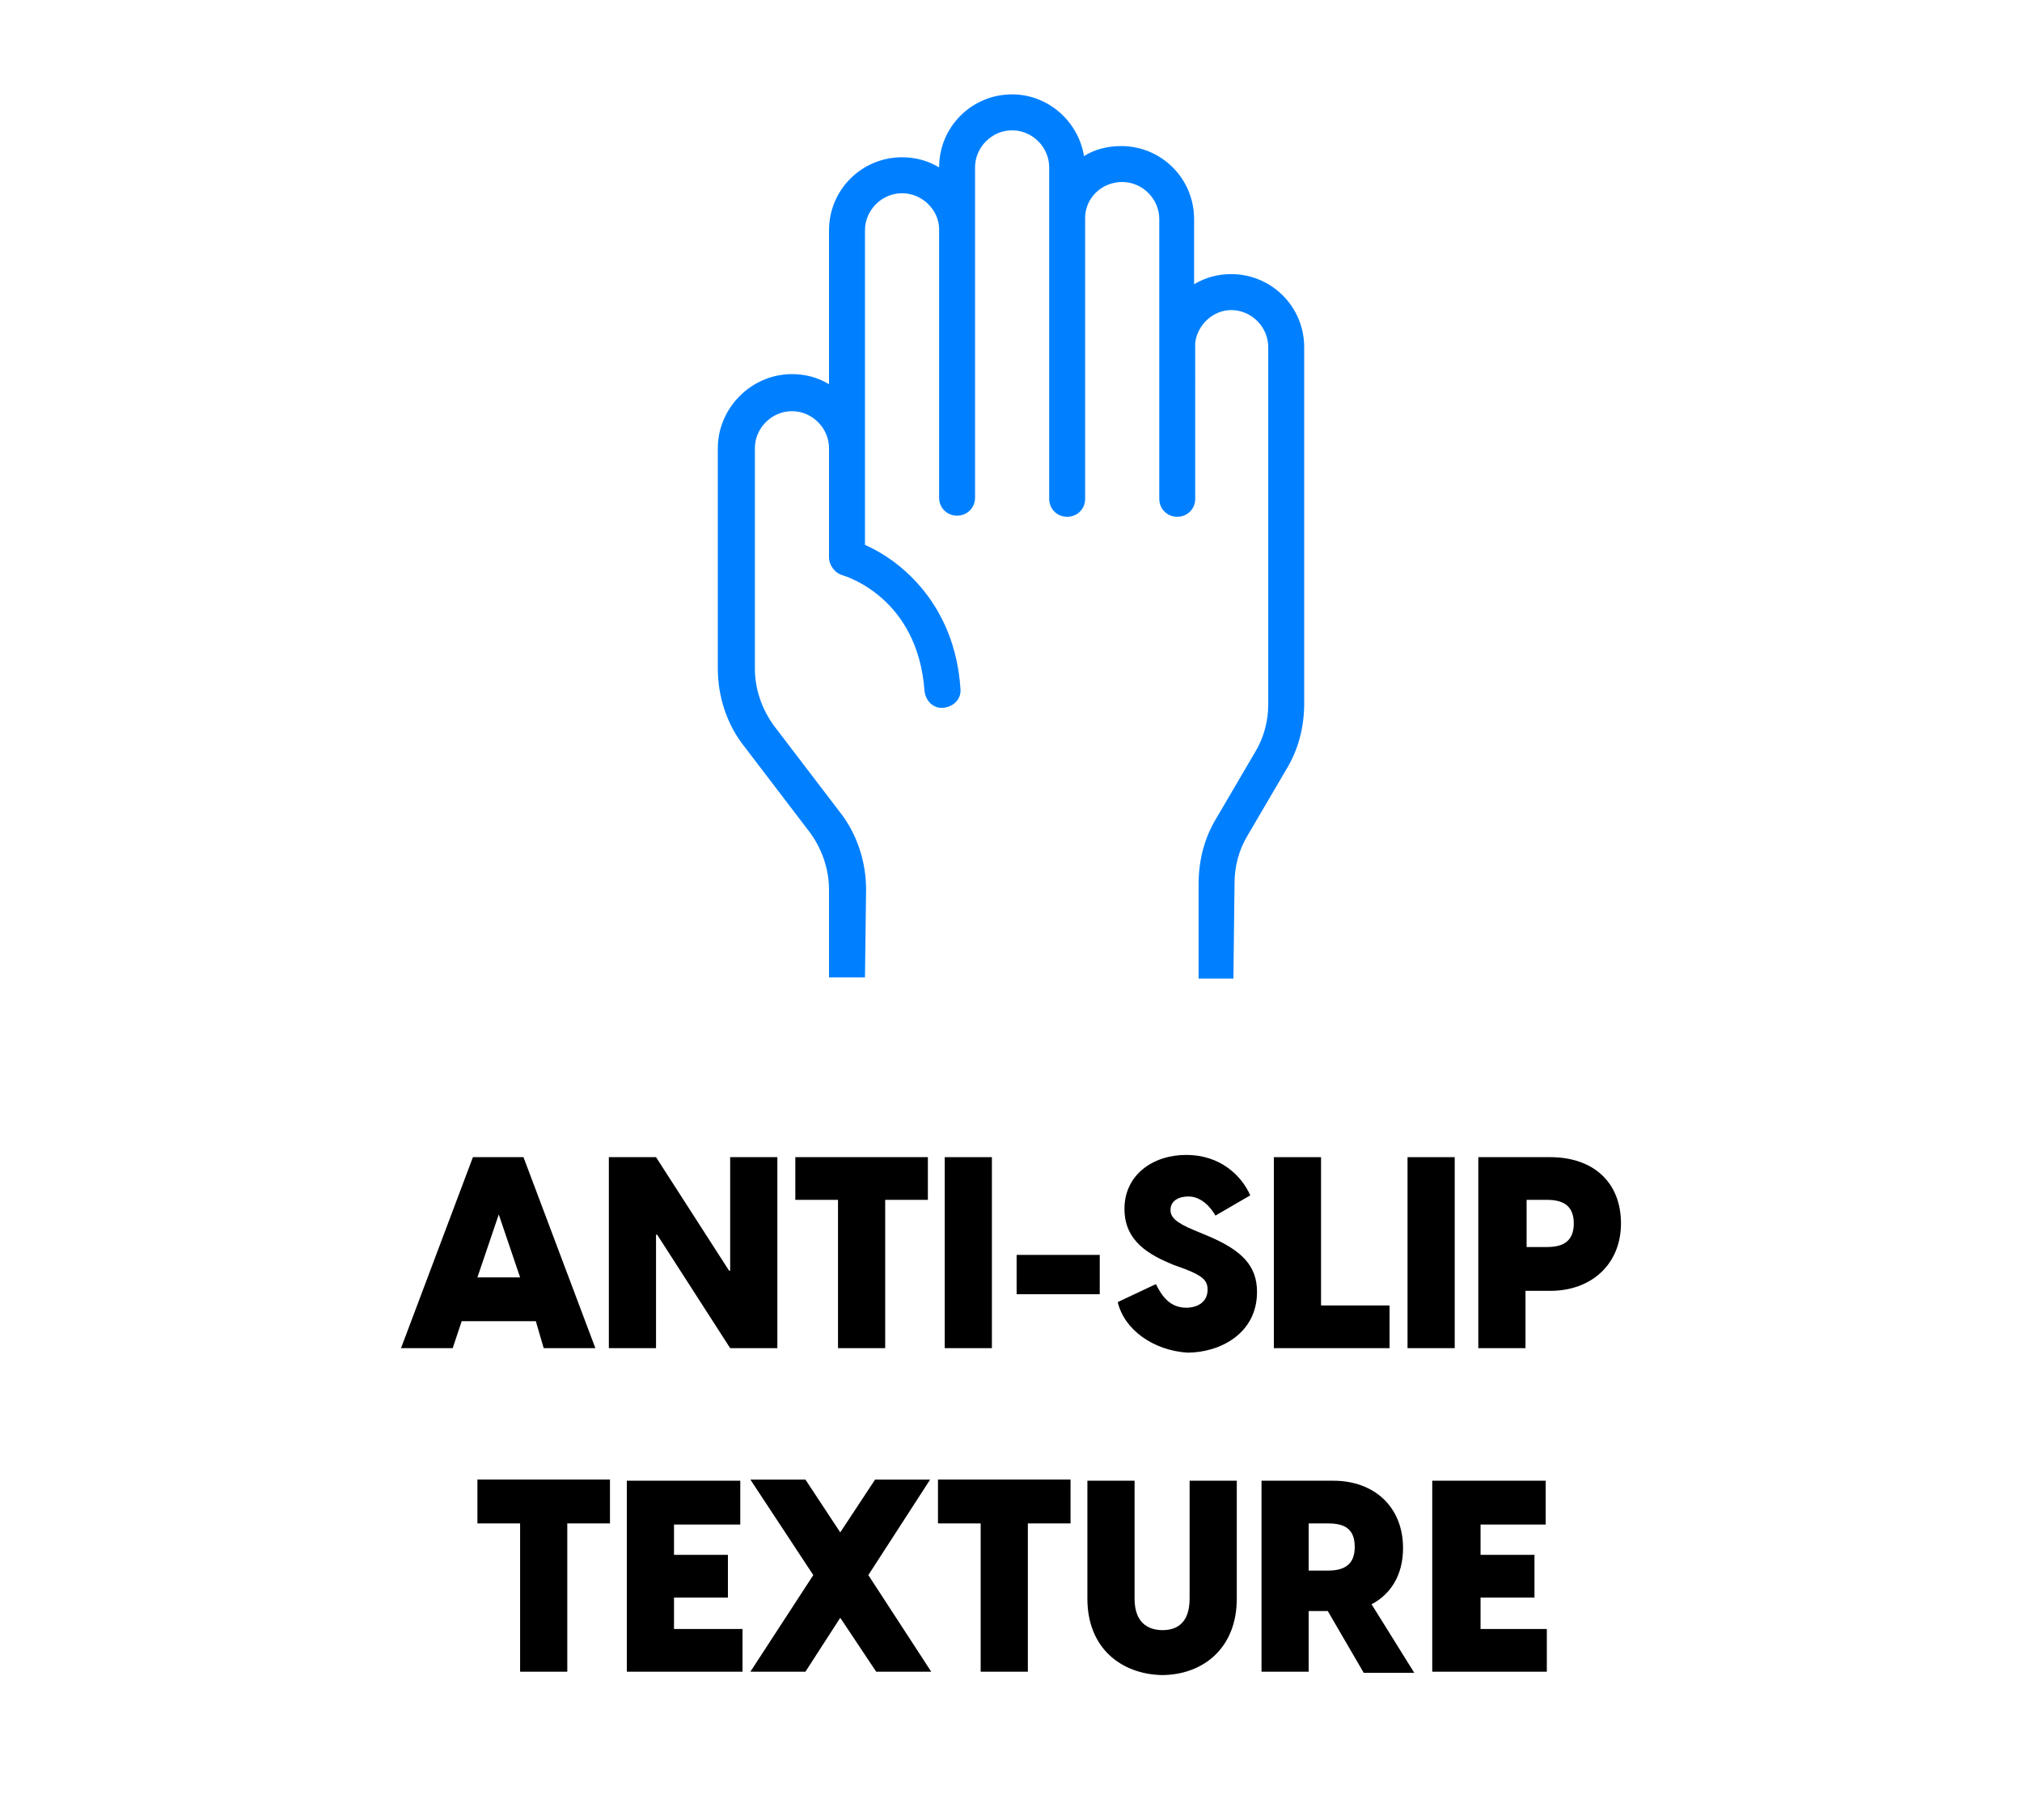
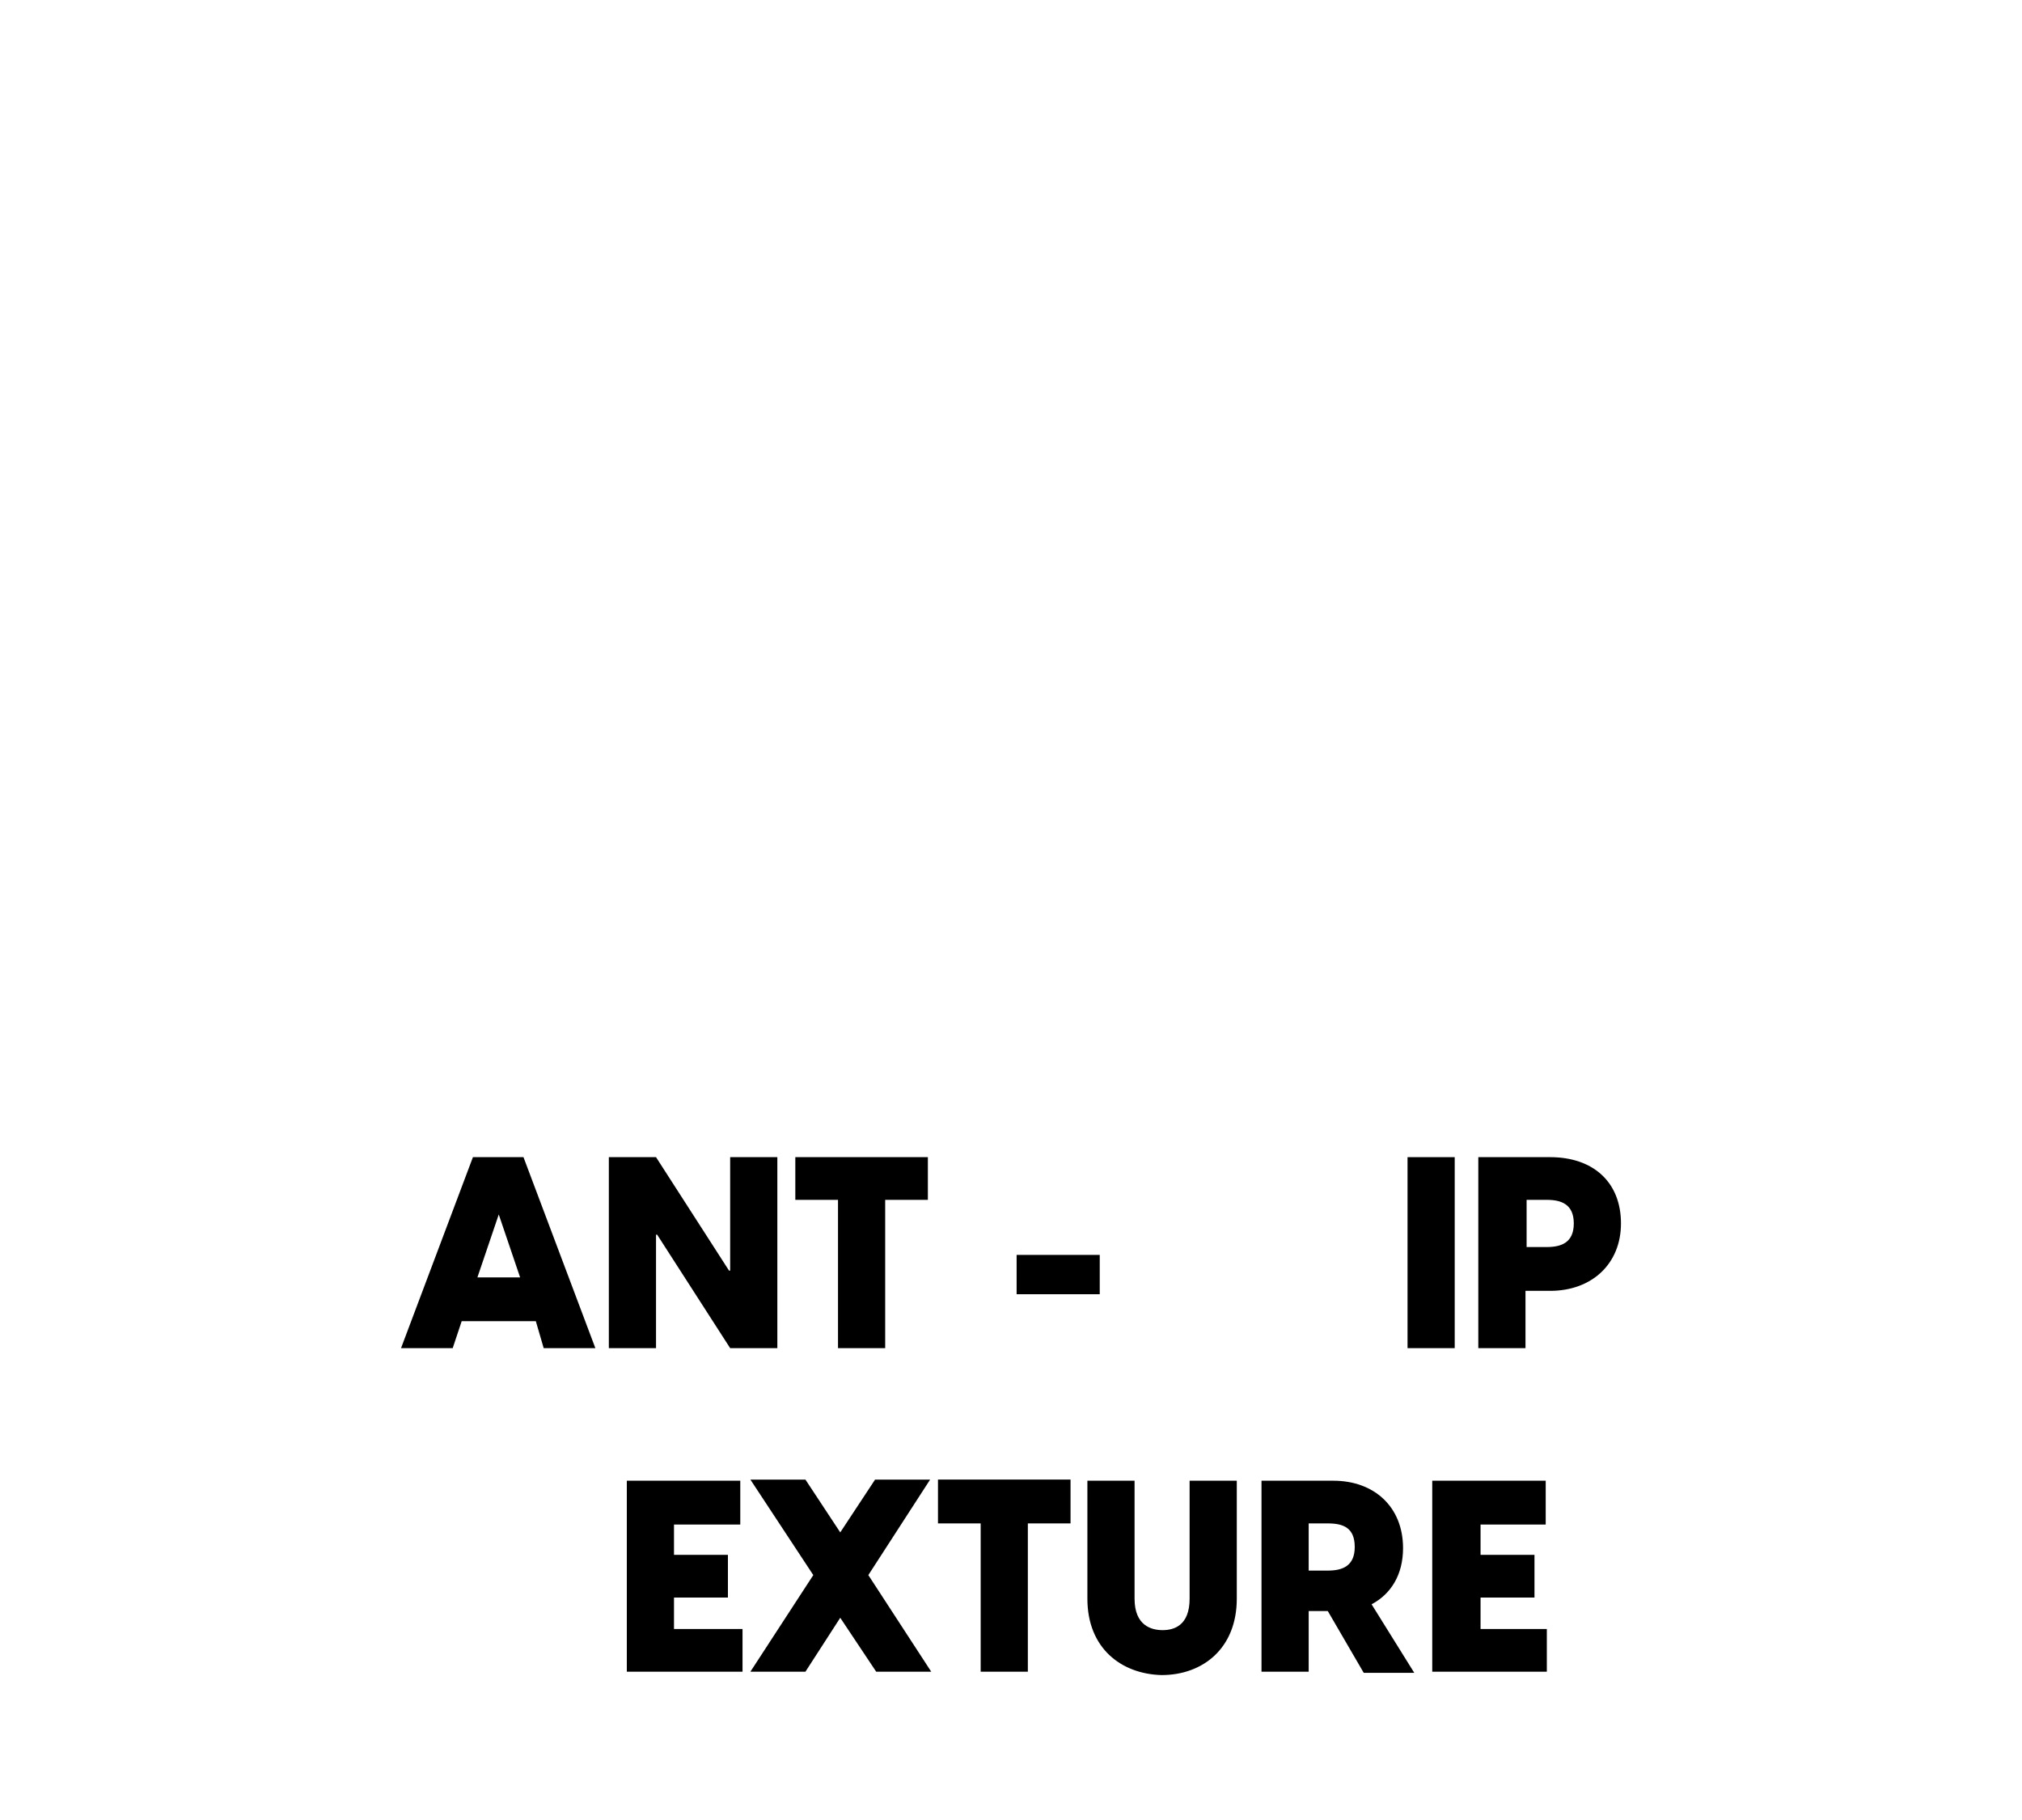
<svg xmlns="http://www.w3.org/2000/svg" version="1.1" id="레이어_1" x="0px" y="0px" viewBox="0 0 180 162" style="enable-background:new 0 0 180 162;" xml:space="preserve">
  <style type="text/css">
	.st0{fill:#0080FF;}
</style>
  <g>
    <g>
-       <path class="st0" d="M109.9,78.6c0-1.5,0.4-3,1.2-4.3l3.4-5.8c1.1-1.8,1.6-3.8,1.6-5.9V30.9c0-3.6-2.9-6.5-6.5-6.5l0,0    c-1.2,0-2.3,0.3-3.3,0.9v-5.8c0-3.6-2.9-6.5-6.5-6.5c-1.2,0-2.4,0.3-3.3,0.9c-0.5-3.1-3.2-5.5-6.4-5.5c-3.6,0-6.5,2.9-6.5,6.5    c-1-0.6-2.1-0.9-3.3-0.9c-3.6,0-6.5,2.9-6.5,6.5v13.7c-1-0.6-2.1-0.9-3.3-0.9c-3.6,0-6.6,3-6.6,6.6v19.6c0,2.5,0.8,5,2.4,7    l5.8,7.6c1.1,1.5,1.7,3.3,1.7,5.1V87H77l0.1-7.8c0-2.5-0.8-5-2.4-7l-5.8-7.6c-1.1-1.5-1.7-3.3-1.7-5.1V39.9c0-1.8,1.5-3.3,3.3-3.3    s3.3,1.5,3.3,3.3v9.7c0,0.7,0.5,1.4,1.2,1.6c0.3,0.1,6.7,2,7.3,10.3c0.1,0.9,0.8,1.6,1.7,1.5c0.9-0.1,1.6-0.8,1.5-1.7    C85,53.8,80.2,49.9,77,48.5v-28c0-1.8,1.5-3.3,3.3-3.3s3.3,1.5,3.3,3.2v23.9c0,0.9,0.7,1.6,1.6,1.6s1.6-0.7,1.6-1.6V14.9    c0-1.8,1.5-3.3,3.3-3.3s3.3,1.5,3.3,3.3v29.5c0,0.9,0.7,1.6,1.6,1.6s1.6-0.7,1.6-1.6v-25c0-1.8,1.5-3.2,3.3-3.2s3.3,1.5,3.3,3.3    v24.9c0,0.9,0.7,1.6,1.6,1.6s1.6-0.7,1.6-1.6V30.5c0.2-1.6,1.6-2.9,3.2-2.9c1.8,0,3.3,1.5,3.3,3.3v31.8l0,0c0,1.5-0.4,3-1.2,4.3    l-3.4,5.8c-1.1,1.8-1.6,3.8-1.6,5.9v8.4h3.1L109.9,78.6z" />
-     </g>
+       </g>
  </g>
  <g>
    <path d="M47.7,117.6h-6.6l-0.8,2.4h-4.6l6.4-17h4.5l6.4,17h-4.6L47.7,117.6z M46.3,113.7l-1.9-5.6l-1.9,5.6H46.3z" />
    <path d="M54.2,103h4.2l6.5,10.1h0.1V103h4.2v17h-4.2l-6.5-10.1h-0.1V120h-4.2V103z" />
    <path d="M82.6,106.8h-3.8V120h-4.2v-13.2h-3.8V103h11.8V106.8z" />
-     <path d="M84.1,103h4.2v17h-4.2V103z" />
    <path d="M90.5,111.7h7.4v3.5h-7.4V111.7z" />
-     <path d="M99.5,115.9l3.4-1.6c0.5,1,1.2,2.1,2.7,2.1c1,0,1.9-0.5,1.9-1.6c0-0.8-0.4-1.2-1.9-1.8l-1.1-0.4c-2.2-0.9-4.4-2.1-4.4-5   c0-3,2.5-4.8,5.5-4.8c3,0,4.9,1.8,5.7,3.6l-3.1,1.8c-0.7-1.2-1.6-1.7-2.4-1.7c-0.9,0-1.6,0.4-1.6,1.2c0,0.6,0.4,1.1,2.1,1.8   l1.2,0.5c3.1,1.3,4.4,2.7,4.4,5c0,3.7-3.3,5.4-6.2,5.4C102.7,120.2,100.1,118.4,99.5,115.9z" />
-     <path d="M123.7,116.1v3.9h-10.3v-17h4.2v13.2H123.7z" />
    <path d="M125.3,103h4.2v17h-4.2V103z" />
    <path d="M144.3,108.9c0,3.6-2.6,6-6.3,6h-2.2v5.1h-4.2v-17h6.4C141.8,103,144.3,105.2,144.3,108.9z M140.1,108.9   c0-1.7-1.1-2.1-2.4-2.1h-1.8v4.2h1.8C139,111,140.1,110.6,140.1,108.9z" />
-     <path d="M54.3,135.6h-3.8v13.2h-4.2v-13.2h-3.8v-3.9h11.8V135.6z" />
    <path d="M66.1,144.9v3.9H55.8v-17h10.1v3.9H60v2.7h4.8v3.8H60v2.8H66.1z" />
    <path d="M78,148.8l-3.2-4.8l-3.1,4.8h-4.9l5.6-8.6l-5.6-8.5h4.9l3.1,4.7l3.1-4.7h4.9l-5.5,8.5l5.6,8.6H78z" />
    <path d="M95.3,135.6h-3.8v13.2h-4.2v-13.2h-3.8v-3.9h11.8V135.6z" />
    <path d="M96.8,142.3v-10.5h4.2v10.5c0,2.4,1.5,2.8,2.5,2.8c1,0,2.4-0.4,2.4-2.8v-10.5h4.2v10.5c0,4.4-3,6.8-6.7,6.8   C99.8,149,96.8,146.7,96.8,142.3z" />
    <path d="M118.2,143.4h-1.7v5.4h-4.2v-17h6.4c3.6,0,6.2,2.3,6.2,6c0,2.4-1.1,4.1-2.8,5l3.8,6.1h-4.5L118.2,143.4z M116.5,139.8h1.7   c1.3,0,2.4-0.4,2.4-2.1c0-1.7-1-2.1-2.4-2.1h-1.7V139.8z" />
    <path d="M137.7,144.9v3.9h-10.2v-17h10.1v3.9h-5.8v2.7h4.8v3.8h-4.8v2.8H137.7z" />
  </g>
</svg>